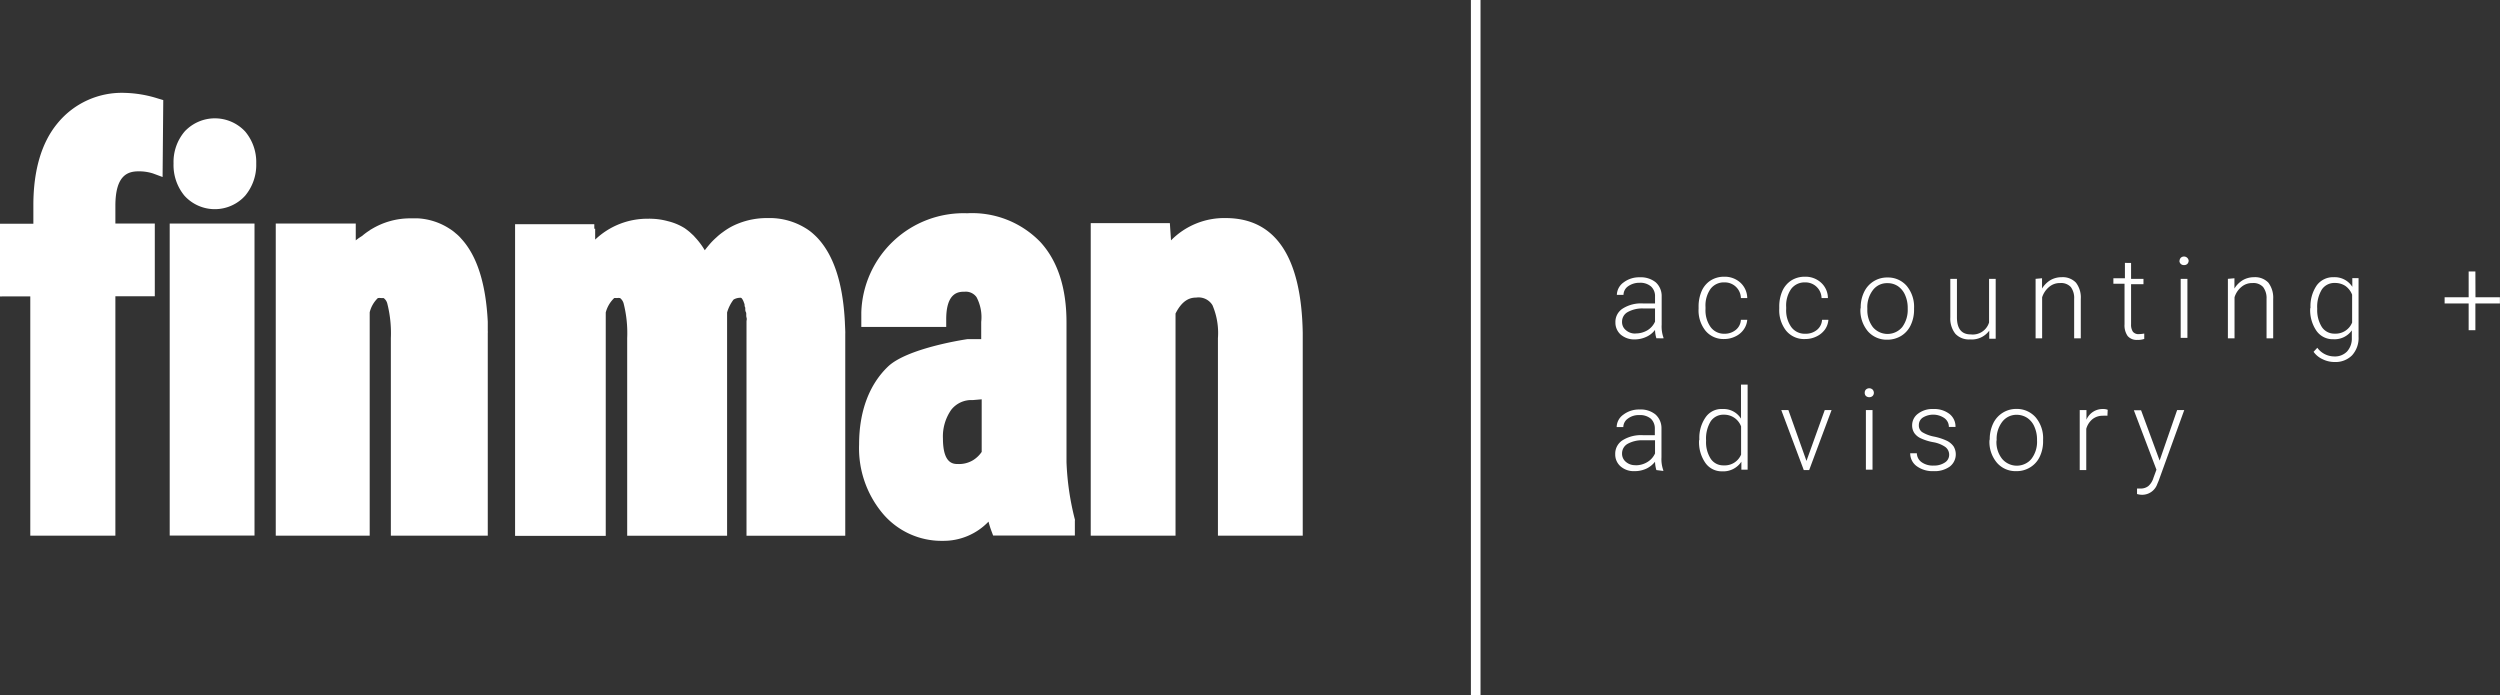
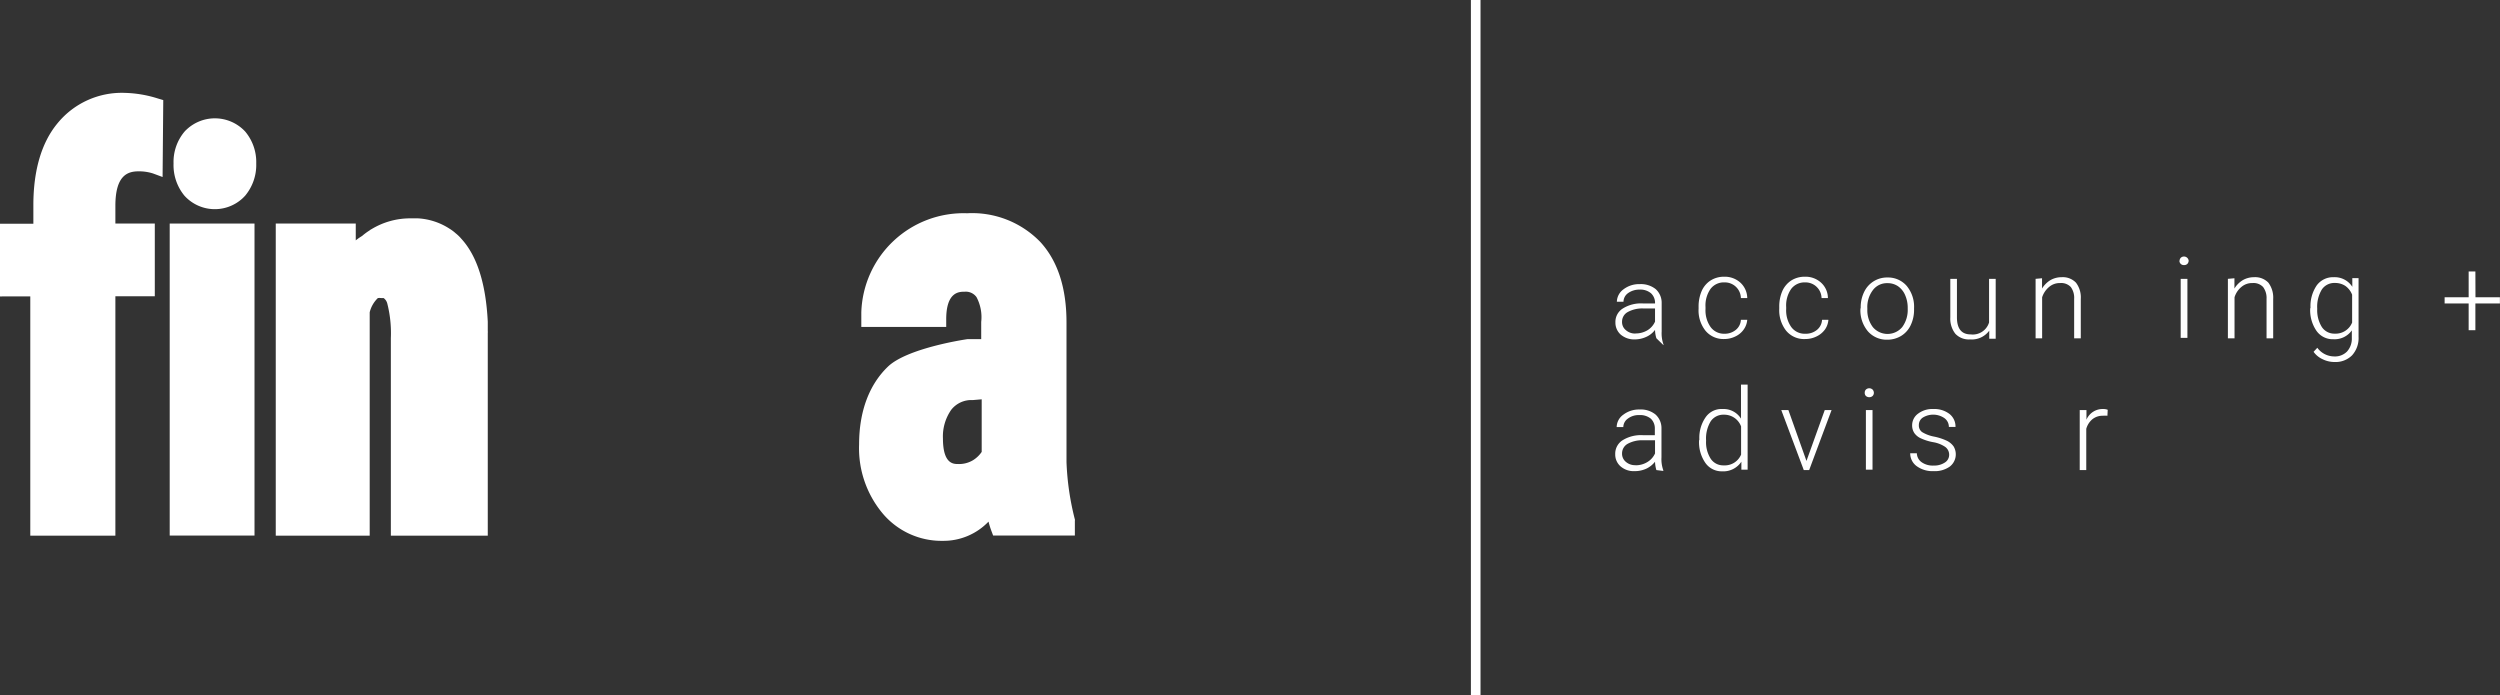
<svg xmlns="http://www.w3.org/2000/svg" viewBox="0 0 260.01 72.32">
  <rect x="0" y="0" width="260.01" height="72.32" fill="#333333" stroke="none" />
  <defs>
    <style>.cls-1{fill:none;stroke:#fff;}.cls-2{fill:#fff;}</style>
  </defs>
  <g id="Layer_2" data-name="Layer 2">
    <g id="Layer_1-2" data-name="Layer 1">
      <path id="路径_99" data-name="路径 99" class="cls-1" d="M153.48,0V72.32" />
      <g id="组_34" data-name="组 34">
-         <path id="路径_33" data-name="路径 33" class="cls-2" d="M172.27,35.18a3.17,3.17,0,0,1-.14-.87,2.34,2.34,0,0,1-.92.73,2.86,2.86,0,0,1-1.19.26,2.16,2.16,0,0,1-1.46-.5,1.66,1.66,0,0,1-.55-1.27,1.64,1.64,0,0,1,.76-1.44,3.56,3.56,0,0,1,2.11-.53h1.25v-.71a1.36,1.36,0,0,0-.41-1.05,1.71,1.71,0,0,0-1.2-.39,2,2,0,0,0-1.2.37,1.11,1.11,0,0,0-.47.89h-.69a1.64,1.64,0,0,1,.69-1.29,2.68,2.68,0,0,1,1.7-.54,2.47,2.47,0,0,1,1.65.52,1.91,1.91,0,0,1,.62,1.46v2.95a3.43,3.43,0,0,0,.19,1.35v.07Zm-2.17-.5a2.38,2.38,0,0,0,1.24-.33,2,2,0,0,0,.79-.9V32.08H170.9a3.13,3.13,0,0,0-1.62.38,1.13,1.13,0,0,0-.58,1,1.07,1.07,0,0,0,.39.87,1.44,1.44,0,0,0,1,.36Z" />
+         <path id="路径_33" data-name="路径 33" class="cls-2" d="M172.27,35.18a3.17,3.17,0,0,1-.14-.87,2.34,2.34,0,0,1-.92.73,2.86,2.86,0,0,1-1.19.26,2.16,2.16,0,0,1-1.46-.5,1.66,1.66,0,0,1-.55-1.27,1.64,1.64,0,0,1,.76-1.44,3.56,3.56,0,0,1,2.11-.53h1.25a1.36,1.36,0,0,0-.41-1.05,1.71,1.71,0,0,0-1.2-.39,2,2,0,0,0-1.2.37,1.11,1.11,0,0,0-.47.89h-.69a1.64,1.64,0,0,1,.69-1.29,2.68,2.68,0,0,1,1.7-.54,2.47,2.47,0,0,1,1.65.52,1.91,1.91,0,0,1,.62,1.46v2.95a3.43,3.43,0,0,0,.19,1.35v.07Zm-2.17-.5a2.38,2.38,0,0,0,1.24-.33,2,2,0,0,0,.79-.9V32.08H170.9a3.13,3.13,0,0,0-1.62.38,1.13,1.13,0,0,0-.58,1,1.07,1.07,0,0,0,.39.87,1.44,1.44,0,0,0,1,.36Z" />
        <path id="路径_34" data-name="路径 34" class="cls-2" d="M179.32,34.71a1.82,1.82,0,0,0,1.21-.4,1.44,1.44,0,0,0,.53-1.05h.66a2,2,0,0,1-.36,1,2.2,2.2,0,0,1-.87.73,2.61,2.61,0,0,1-1.17.27,2.42,2.42,0,0,1-1.94-.86,3.38,3.38,0,0,1-.72-2.29v-.21a4,4,0,0,1,.32-1.63,2.49,2.49,0,0,1,.93-1.1,2.59,2.59,0,0,1,1.41-.39,2.41,2.41,0,0,1,1.69.62,2.2,2.2,0,0,1,.71,1.6h-.66a1.67,1.67,0,0,0-1.71-1.63h0a1.73,1.73,0,0,0-1.45.68,3,3,0,0,0-.52,1.89v.2a3,3,0,0,0,.52,1.86A1.71,1.71,0,0,0,179.32,34.71Z" />
        <path id="路径_35" data-name="路径 35" class="cls-2" d="M187.76,34.71a1.82,1.82,0,0,0,1.21-.4,1.44,1.44,0,0,0,.53-1.05h.66a2,2,0,0,1-.35,1,2.3,2.3,0,0,1-.88.73,2.6,2.6,0,0,1-1.16.27,2.42,2.42,0,0,1-2-.86,3.43,3.43,0,0,1-.72-2.29v-.21a4,4,0,0,1,.32-1.63,2.55,2.55,0,0,1,.93-1.1,2.59,2.59,0,0,1,1.41-.39,2.39,2.39,0,0,1,1.69.62,2.17,2.17,0,0,1,.71,1.6h-.66a1.67,1.67,0,0,0-1.71-1.63h0a1.74,1.74,0,0,0-1.45.68,3,3,0,0,0-.52,1.89v.2a3,3,0,0,0,.52,1.86A1.72,1.72,0,0,0,187.76,34.71Z" />
        <path id="路径_36" data-name="路径 36" class="cls-2" d="M193.52,32a3.64,3.64,0,0,1,.35-1.62,2.63,2.63,0,0,1,2.43-1.52,2.56,2.56,0,0,1,2,.87,3.38,3.38,0,0,1,.77,2.32v.14a3.68,3.68,0,0,1-.35,1.63,2.59,2.59,0,0,1-1,1.12,2.75,2.75,0,0,1-1.45.39,2.59,2.59,0,0,1-2-.87,3.39,3.39,0,0,1-.78-2.32Zm.69.19a2.9,2.9,0,0,0,.58,1.84,2,2,0,0,0,2.76.27,2.37,2.37,0,0,0,.28-.27,3,3,0,0,0,.58-1.9V32a3.27,3.27,0,0,0-.27-1.31,2.15,2.15,0,0,0-.74-.92,1.89,1.89,0,0,0-1.1-.32,1.82,1.82,0,0,0-1.51.72,2.91,2.91,0,0,0-.58,1.89Z" />
        <path id="路径_37" data-name="路径 37" class="cls-2" d="M206.89,34.39a2.25,2.25,0,0,1-2,.91,1.92,1.92,0,0,1-1.52-.58,2.54,2.54,0,0,1-.53-1.72V29h.69v4c0,1.19.48,1.78,1.44,1.78a1.77,1.77,0,0,0,1.9-1.24V29h.69v6.23h-.67Z" />
        <path id="路径_38" data-name="路径 38" class="cls-2" d="M212.38,28.94l0,1.07a2.64,2.64,0,0,1,.88-.88,2.33,2.33,0,0,1,1.16-.3,1.89,1.89,0,0,1,1.49.57,2.53,2.53,0,0,1,.5,1.7v4.09h-.69v-4.1a1.9,1.9,0,0,0-.35-1.24,1.37,1.37,0,0,0-1.12-.41,1.68,1.68,0,0,0-1.13.4,2.32,2.32,0,0,0-.73,1.08v4.27h-.68V29Z" />
-         <path id="路径_39" data-name="路径 39" class="cls-2" d="M221.64,27.35V29h1.29v.56h-1.29v4.16a1.32,1.32,0,0,0,.19.78.74.74,0,0,0,.63.25,3.43,3.43,0,0,0,.55-.06l0,.56a2,2,0,0,1-.73.1,1.21,1.21,0,0,1-1-.41,1.92,1.92,0,0,1-.32-1.21V29.51H219.8v-.57H221v-1.6Z" />
        <path id="路径_40" data-name="路径 40" class="cls-2" d="M226.68,27.14a.51.51,0,0,1,.13-.33.49.49,0,0,1,.82.3,0,0,0,0,1,0,0,.51.51,0,0,1-.13.33.47.47,0,0,1-.35.13.45.45,0,0,1-.48-.41v-.05Zm.82,8h-.7V29h.7Z" />
        <path id="路径_41" data-name="路径 41" class="cls-2" d="M232.39,28.94l0,1.07a2.56,2.56,0,0,1,.88-.88,2.33,2.33,0,0,1,1.16-.3,1.9,1.9,0,0,1,1.49.57,2.58,2.58,0,0,1,.5,1.7v4.09h-.69v-4.1a1.9,1.9,0,0,0-.36-1.24,1.36,1.36,0,0,0-1.11-.41,1.69,1.69,0,0,0-1.14.4,2.23,2.23,0,0,0-.72,1.08v4.27h-.69V29Z" />
        <path id="路径_42" data-name="路径 42" class="cls-2" d="M240.3,32a3.84,3.84,0,0,1,.65-2.32,2.1,2.1,0,0,1,1.76-.85,2.17,2.17,0,0,1,1.94,1l0-.9h.65v6.11a2.67,2.67,0,0,1-.67,1.91,2.42,2.42,0,0,1-1.83.7,2.79,2.79,0,0,1-1.24-.29,2.36,2.36,0,0,1-.94-.77l.39-.42a2.19,2.19,0,0,0,1.74.9,1.75,1.75,0,0,0,1.35-.51,2,2,0,0,0,.5-1.41v-.79a2.19,2.19,0,0,1-1.93.92,2.06,2.06,0,0,1-1.74-.86,3.78,3.78,0,0,1-.66-2.33Zm.7.13a3.29,3.29,0,0,0,.48,1.88,1.55,1.55,0,0,0,1.35.69,1.85,1.85,0,0,0,1.8-1.15v-2.9a2,2,0,0,0-.7-.91,1.92,1.92,0,0,0-1.09-.31,1.56,1.56,0,0,0-1.36.68,3.48,3.48,0,0,0-.48,2Z" />
        <path id="路径_43" data-name="路径 43" class="cls-2" d="M257.46,30.92H260v.64h-2.55v2.78h-.7V31.56h-2.5v-.64h2.5V28.23h.7Z" />
        <path id="路径_44" data-name="路径 44" class="cls-2" d="M172.27,48.89a3.29,3.29,0,0,1-.14-.87,2.53,2.53,0,0,1-.92.73A2.86,2.86,0,0,1,170,49a2.07,2.07,0,0,1-1.46-.5,1.64,1.64,0,0,1-.55-1.27,1.66,1.66,0,0,1,.76-1.44,3.64,3.64,0,0,1,2.11-.53h1.25v-.71a1.39,1.39,0,0,0-.41-1,1.75,1.75,0,0,0-1.2-.38,1.86,1.86,0,0,0-1.2.37,1.1,1.1,0,0,0-.47.88h-.69a1.61,1.61,0,0,1,.69-1.29,2.68,2.68,0,0,1,1.7-.54,2.42,2.42,0,0,1,1.65.52,1.9,1.9,0,0,1,.62,1.45v3a3.43,3.43,0,0,0,.19,1.35v.07Zm-2.17-.5a2.3,2.3,0,0,0,1.24-.34,2,2,0,0,0,.79-.89V45.79H170.9a3.12,3.12,0,0,0-1.62.37,1.14,1.14,0,0,0-.58,1,1.09,1.09,0,0,0,.39.87,1.44,1.44,0,0,0,1,.35Z" />
        <path id="路径_45" data-name="路径 45" class="cls-2" d="M176.74,45.71a3.73,3.73,0,0,1,.65-2.31,2,2,0,0,1,1.76-.86,2.13,2.13,0,0,1,1.92,1V40h.69v8.85h-.65l0-.83a2.25,2.25,0,0,1-2,1,2.07,2.07,0,0,1-1.74-.87,3.76,3.76,0,0,1-.66-2.34Zm.7.12a3.19,3.19,0,0,0,.48,1.88,1.55,1.55,0,0,0,1.35.69,1.84,1.84,0,0,0,1.81-1.12V44.35a1.87,1.87,0,0,0-1.8-1.22,1.58,1.58,0,0,0-1.36.69,3.43,3.43,0,0,0-.48,2Z" />
        <path id="路径_46" data-name="路径 46" class="cls-2" d="M187.88,47.94l1.9-5.29h.71l-2.33,6.24h-.56l-2.34-6.24H186Z" />
        <path id="路径_47" data-name="路径 47" class="cls-2" d="M193.94,40.85a.45.45,0,0,1,.12-.33.51.51,0,0,1,.7,0,.51.51,0,0,1,.13.33.46.46,0,0,1-.13.33.49.49,0,0,1-.35.13.51.51,0,0,1-.35-.13A.45.45,0,0,1,193.94,40.85Zm.81,8h-.69V42.65h.69Z" />
        <path id="路径_48" data-name="路径 48" class="cls-2" d="M202.72,47.3a1,1,0,0,0-.41-.82,3.16,3.16,0,0,0-1.24-.49,5.22,5.22,0,0,1-1.29-.4,1.66,1.66,0,0,1-.68-.55,1.43,1.43,0,0,1-.23-.8,1.49,1.49,0,0,1,.62-1.22,2.44,2.44,0,0,1,1.58-.48,2.59,2.59,0,0,1,1.68.51,1.66,1.66,0,0,1,.63,1.35h-.69a1.12,1.12,0,0,0-.46-.91,2.06,2.06,0,0,0-2.25-.06.91.91,0,0,0-.41.78.83.83,0,0,0,.34.73,3.71,3.71,0,0,0,1.25.47,5.87,5.87,0,0,1,1.36.45,1.88,1.88,0,0,1,.67.58,1.61,1.61,0,0,1-.41,2.09,2.69,2.69,0,0,1-1.67.47,2.81,2.81,0,0,1-1.77-.52,1.64,1.64,0,0,1-.67-1.34h.69a1.17,1.17,0,0,0,.51.94,2,2,0,0,0,1.24.34,2,2,0,0,0,1.17-.32A.94.94,0,0,0,202.72,47.3Z" />
-         <path id="路径_49" data-name="路径 49" class="cls-2" d="M206.94,45.68a3.75,3.75,0,0,1,.35-1.62,2.64,2.64,0,0,1,2.43-1.53,2.6,2.6,0,0,1,2,.88,3.35,3.35,0,0,1,.77,2.31v.15a3.68,3.68,0,0,1-.35,1.63,2.57,2.57,0,0,1-1,1.11,2.64,2.64,0,0,1-1.45.39,2.55,2.55,0,0,1-2-.87,3.36,3.36,0,0,1-.78-2.31Zm.7.19a2.79,2.79,0,0,0,.57,1.83A2,2,0,0,0,211,48a1.85,1.85,0,0,0,.28-.28,2.91,2.91,0,0,0,.58-1.89v-.13a3.27,3.27,0,0,0-.27-1.31,2.08,2.08,0,0,0-.74-.92,2,2,0,0,0-1.1-.33,1.86,1.86,0,0,0-1.51.73,2.91,2.91,0,0,0-.58,1.89Z" />
        <path id="路径_50" data-name="路径 50" class="cls-2" d="M219.18,43.24a2.42,2.42,0,0,0-.47,0,1.67,1.67,0,0,0-1.09.36,2,2,0,0,0-.64,1v4.29h-.68V42.65H217l0,1a1.82,1.82,0,0,1,1.75-1.11,1.21,1.21,0,0,1,.46.08Z" />
-         <path id="路径_51" data-name="路径 51" class="cls-2" d="M224.61,47.9l1.82-5.25h.74L224.51,50l-.14.33a1.67,1.67,0,0,1-1.58,1.13,1.89,1.89,0,0,1-.53-.08v-.57l.36,0a1.29,1.29,0,0,0,.82-.26,1.84,1.84,0,0,0,.53-.86l.31-.84-2.35-6.18h.75Z" />
      </g>
      <path id="路径_52" data-name="路径 52" class="cls-2" d="M14.41,17.82a4.74,4.74,0,0,1,1.5.22l1,.37.07-8-.57-.17A12.34,12.34,0,0,0,13,9.66,8.63,8.63,0,0,0,6,12.8c-1.67,2-2.52,4.88-2.53,8.47v2H0v7.56H3.15V55.71H12V30.81h4.1V23.25H12V21.41C12,18.23,13.28,17.82,14.41,17.82Z" />
      <rect id="矩形_22" data-name="矩形 22" class="cls-2" x="17.65" y="23.25" width="8.82" height="32.45" />
      <path id="路径_53" data-name="路径 53" class="cls-2" d="M111.8,54.06a28.13,28.13,0,0,1-.88-6V33.53c0-3.58-.91-6.38-2.71-8.35a9.86,9.86,0,0,0-7.63-3,10.64,10.64,0,0,0-11,10.31V34h8.83v-.79c0-2.87,1.35-2.87,1.92-2.87a1.37,1.37,0,0,1,1.23.56,4.44,4.44,0,0,1,.49,2.58v1.79h-1.41c-.65.09-6.35,1-8.29,2.86s-3,4.64-3,8.09a10.57,10.57,0,0,0,2.45,7.18,8,8,0,0,0,6.26,2.85,6.48,6.48,0,0,0,4.75-2,8.45,8.45,0,0,0,.29.94l.19.51h8.5v-1.5Zm-9.7-12.53V47a3,3,0,0,1-.88.85,2.81,2.81,0,0,1-1.58.41c-.47,0-1.57,0-1.57-2.65a4.82,4.82,0,0,1,.87-3,2.66,2.66,0,0,1,2.23-1Z" />
-       <path id="路径_54" data-name="路径 54" class="cls-2" d="M127.47,22.68A7.76,7.76,0,0,0,121.79,25l-.12-1.79h-8.23V55.71h8.82V32.61c.74-1.48,1.58-1.66,2.15-1.66a1.69,1.69,0,0,1,1.69.79,7.34,7.34,0,0,1,.57,3.43V55.71h8.82V34.61C135.35,26.7,132.65,22.68,127.47,22.68Z" />
      <path id="路径_55" data-name="路径 55" class="cls-2" d="M25.5,13.68a4.3,4.3,0,0,0-6.08-.22,2.28,2.28,0,0,0-.22.22A4.89,4.89,0,0,0,18.05,17a5,5,0,0,0,1.13,3.35,4.26,4.26,0,0,0,6,.32c.11-.1.22-.21.32-.32A5,5,0,0,0,26.65,17,4.94,4.94,0,0,0,25.5,13.68Z" />
      <path id="路径_56" data-name="路径 56" class="cls-2" d="M50.73,34.45c0-.13,0-.26,0-.38s0-.42,0-.61c-.2-4-1.13-6.88-2.77-8.65a4.07,4.07,0,0,0-.56-.54,4.28,4.28,0,0,0-.64-.48,6.73,6.73,0,0,0-3.28-1.08c-.24,0-.48,0-.73,0a7.74,7.74,0,0,0-4.09,1.11,1.14,1.14,0,0,0-.23.15,6.13,6.13,0,0,0-.77.57A5.78,5.78,0,0,0,37,25L37,23.73l0-.48H28.68V55.71h9.77V32.48A3.05,3.05,0,0,1,39.3,31h0a1.4,1.4,0,0,1,.35,0h.25a1,1,0,0,1,.38.57,12.5,12.5,0,0,1,.37,3.6V55.71H50.73V34.61A.43.43,0,0,0,50.73,34.45Z" />
-       <path id="路径_57" data-name="路径 57" class="cls-2" d="M87.87,33.47c-.21-4.1-1.19-7-2.92-8.8a7.29,7.29,0,0,0-.58-.53,5.29,5.29,0,0,0-.67-.46,7.13,7.13,0,0,0-3.46-1h-.4a8,8,0,0,0-3.09.58,6.81,6.81,0,0,0-.82.39,7.66,7.66,0,0,0-.76.5,5.94,5.94,0,0,0-.67.55,7,7,0,0,0-.76.78c-.15.18-.3.36-.44.55a7.61,7.61,0,0,0-1-1.34l-.16-.18-.4-.37c-.18-.15-.36-.29-.55-.42l-.1-.06A5.91,5.91,0,0,0,69.45,23a7,7,0,0,0-1.82-.25.38.38,0,0,0-.15,0,7.86,7.86,0,0,0-5.58,2.17l0-1.13h-.09l0-.47H53.57V55.73H63V32.5A3.17,3.17,0,0,1,63.88,31a1.22,1.22,0,0,1,.27,0,1.27,1.27,0,0,1,.34,0h0a1.07,1.07,0,0,1,.37.56,12.5,12.5,0,0,1,.37,3.6V55.72H75.62V32.5a4.11,4.11,0,0,1,.67-1.34,1.4,1.4,0,0,1,.77-.19l.09.06,0,0,0,0,.06.09a1.39,1.39,0,0,1,.16.35,1,1,0,0,1,.07.21c0,.1,0,.2.07.31a.5.5,0,0,1,0,.12c0,.12,0,.24.07.36s0,.35.06.55,0,.27,0,.42l0,.44c0,.15,0,.29,0,.43V55.72H87.91v-21a2.62,2.62,0,0,0,0-.28C87.9,34.08,87.88,33.77,87.87,33.47Z" />
    </g>
  </g>
</svg>